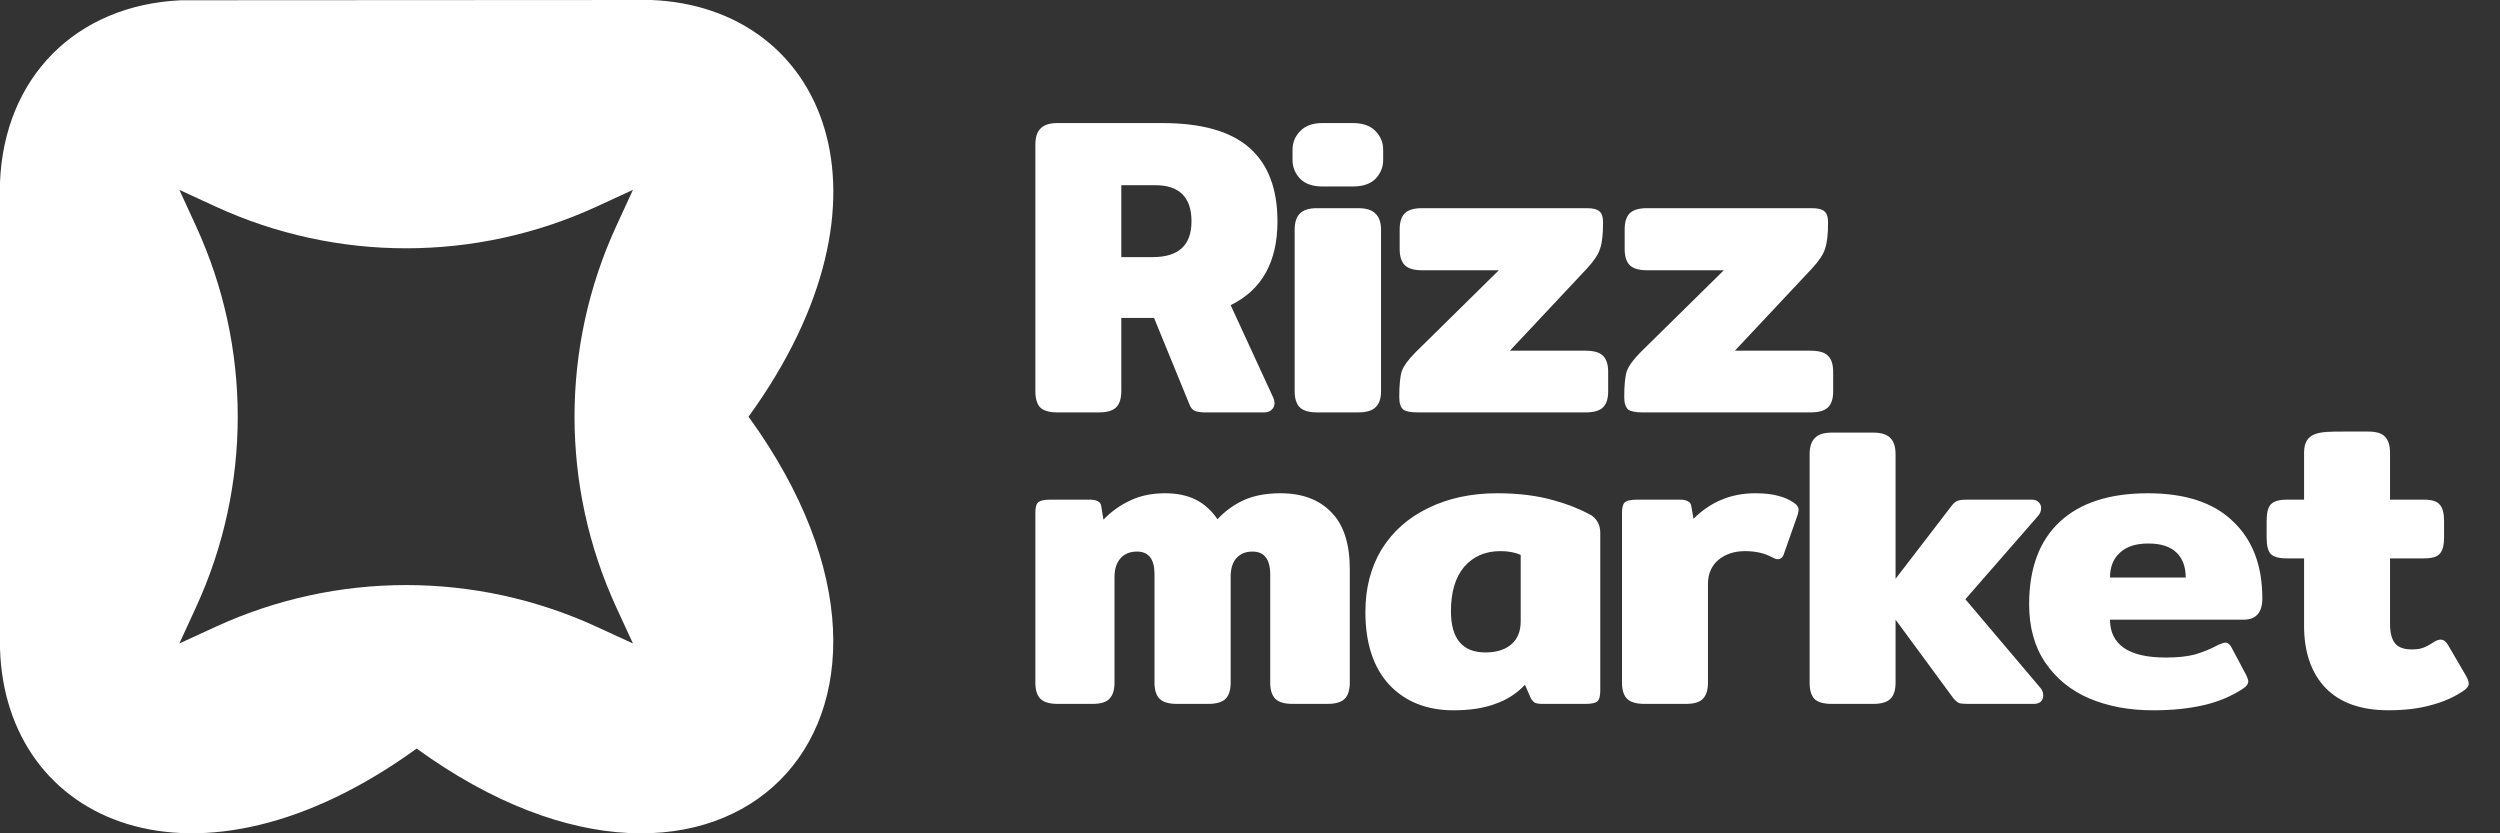
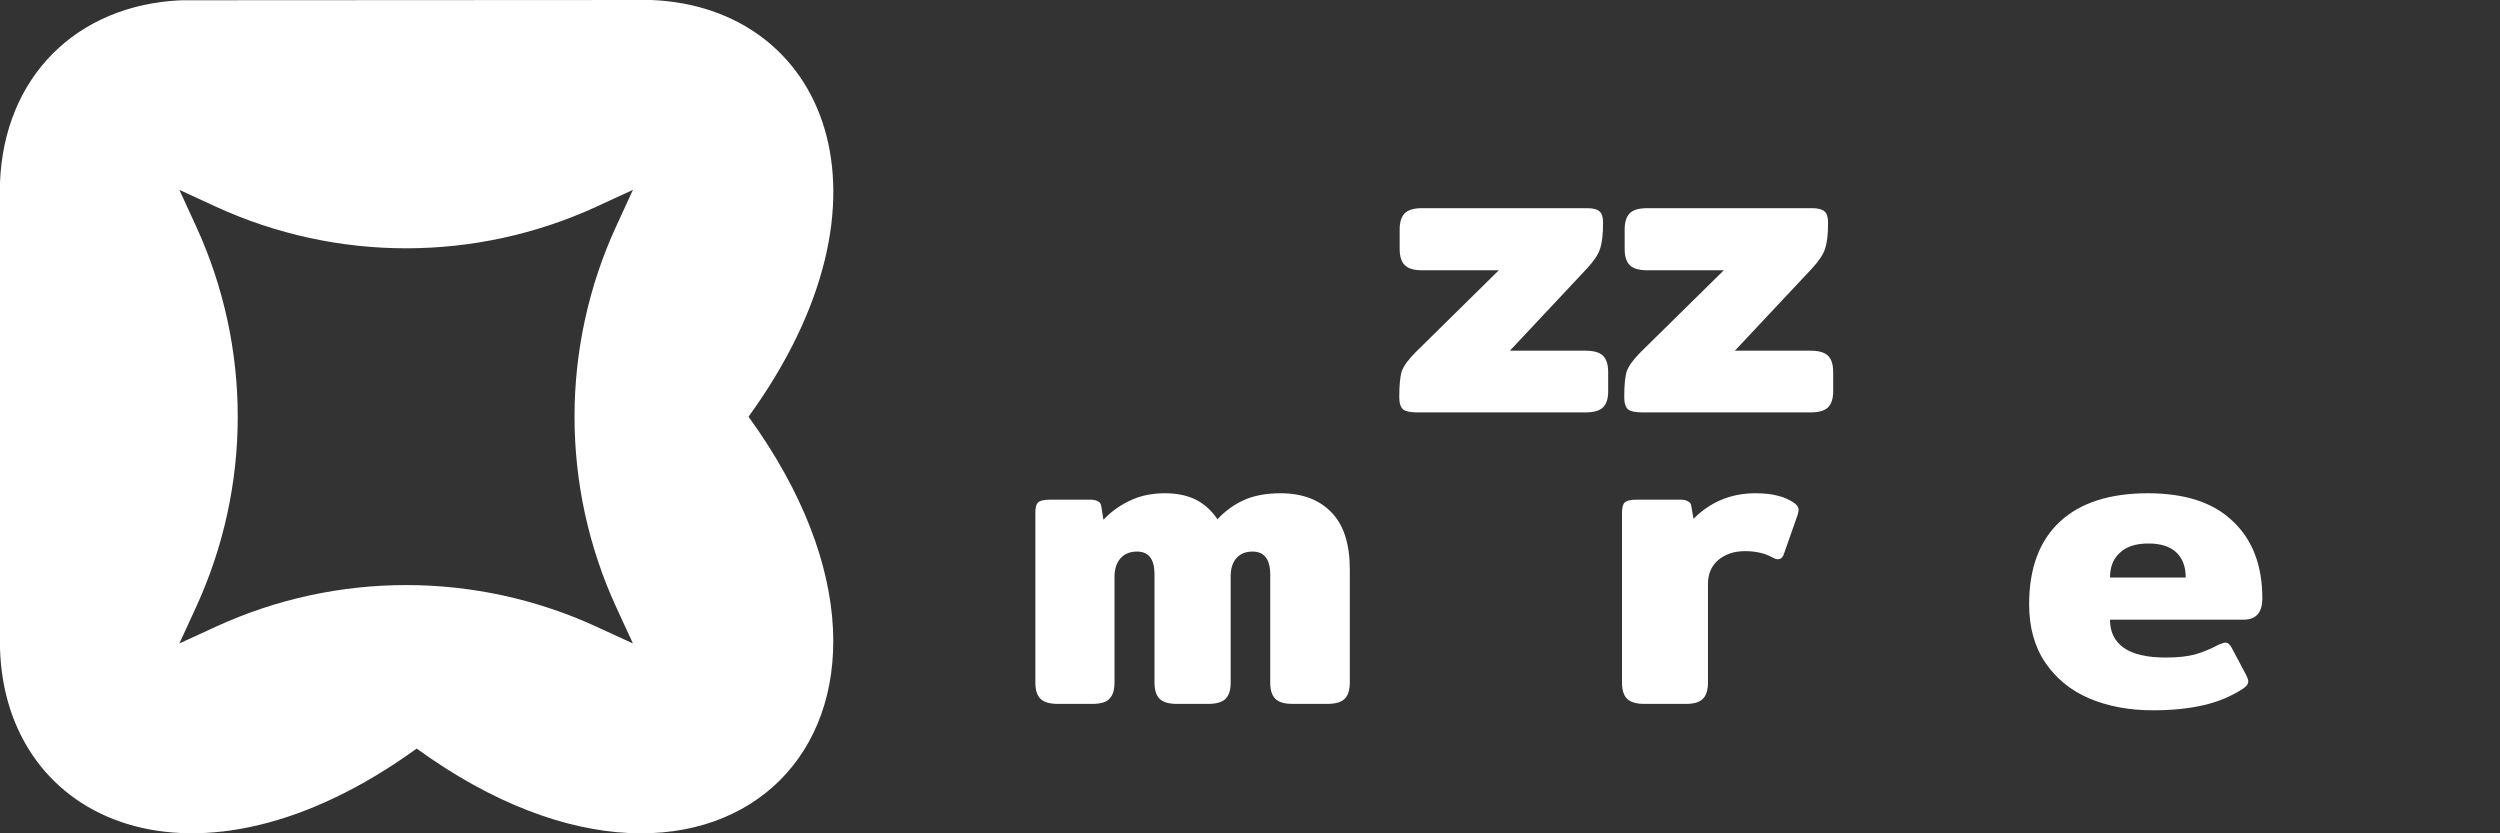
<svg xmlns="http://www.w3.org/2000/svg" width="75" height="25" viewBox="0 0 75 25" fill="none">
  <rect x="0" y="0" width="75" height="25" fill="#333333" stroke="none" />
  <path d="M19.544 0C24.731 0.214 27.229 5.912 22.456 12.501C29.096 21.666 21.654 29.094 12.5 22.457C5.875 27.255 0.153 24.697 0 19.453V5.473C0.124 2.316 2.282 0.152 5.428 0.008C10.133 0.008 14.839 0 19.544 0ZM17.898 6.198C14.271 7.866 10.097 7.866 6.471 6.198L5.381 5.696L5.882 6.787C7.549 10.414 7.549 14.588 5.882 18.214L5.381 19.304L6.471 18.803C10.097 17.135 14.271 17.135 17.898 18.803L18.988 19.304L18.486 18.214C16.819 14.588 16.819 10.414 18.486 6.787L18.988 5.696L17.898 6.198Z" fill="white" />
-   <path d="M31.724 12.372C31.478 12.372 31.303 12.321 31.201 12.219C31.108 12.117 31.061 11.955 31.061 11.734V4.343C31.061 4.121 31.112 3.96 31.214 3.858C31.316 3.747 31.486 3.692 31.724 3.692H34.865C36.048 3.692 36.92 3.938 37.481 4.432C38.043 4.926 38.324 5.662 38.324 6.64C38.324 7.857 37.856 8.696 36.92 9.155L38.184 11.9C38.218 11.968 38.235 12.036 38.235 12.104C38.235 12.181 38.205 12.244 38.145 12.295C38.094 12.346 38.022 12.372 37.928 12.372H36.141C36.014 12.372 35.911 12.355 35.835 12.321C35.767 12.287 35.716 12.223 35.682 12.129L34.622 9.538H33.639V11.734C33.639 11.955 33.588 12.117 33.486 12.219C33.384 12.321 33.209 12.372 32.963 12.372H31.724ZM34.584 7.713C35.358 7.713 35.745 7.355 35.745 6.64C35.745 5.917 35.38 5.555 34.648 5.555H33.639V7.713H34.584Z" fill="white" />
-   <path d="M39.669 5.594C39.38 5.594 39.159 5.517 39.006 5.364C38.852 5.202 38.776 5.015 38.776 4.802V4.496C38.776 4.275 38.852 4.087 39.006 3.934C39.159 3.772 39.38 3.692 39.669 3.692H40.589C40.886 3.692 41.112 3.772 41.265 3.934C41.418 4.087 41.495 4.275 41.495 4.496V4.802C41.495 5.015 41.418 5.202 41.265 5.364C41.112 5.517 40.886 5.594 40.589 5.594H39.669ZM39.516 12.372C39.27 12.372 39.095 12.321 38.993 12.219C38.891 12.117 38.84 11.955 38.84 11.734V6.896C38.84 6.674 38.891 6.513 38.993 6.411C39.095 6.3 39.27 6.245 39.516 6.245H40.742C40.989 6.245 41.163 6.3 41.265 6.411C41.376 6.513 41.431 6.674 41.431 6.896V11.734C41.431 11.955 41.376 12.117 41.265 12.219C41.163 12.321 40.989 12.372 40.742 12.372H39.516Z" fill="white" />
  <path d="M42.527 12.372C42.314 12.372 42.169 12.342 42.093 12.283C42.016 12.214 41.978 12.091 41.978 11.912C41.978 11.555 42.003 11.295 42.054 11.134C42.114 10.972 42.254 10.781 42.476 10.559L44.965 8.108H42.667C42.42 8.108 42.246 8.057 42.144 7.955C42.042 7.853 41.99 7.691 41.99 7.47V6.883C41.99 6.662 42.042 6.5 42.144 6.398C42.246 6.296 42.42 6.245 42.667 6.245H47.607C47.794 6.245 47.922 6.279 47.99 6.347C48.058 6.406 48.092 6.517 48.092 6.679C48.092 7.028 48.062 7.287 48.003 7.457C47.952 7.628 47.82 7.828 47.607 8.057L45.297 10.521H47.569C47.816 10.521 47.99 10.572 48.092 10.674C48.194 10.776 48.245 10.938 48.245 11.159V11.746C48.245 11.959 48.194 12.117 48.092 12.219C47.99 12.321 47.816 12.372 47.569 12.372H42.527Z" fill="white" />
  <path d="M49.276 12.372C49.064 12.372 48.919 12.342 48.842 12.283C48.766 12.214 48.727 12.091 48.727 11.912C48.727 11.555 48.753 11.295 48.804 11.134C48.864 10.972 49.004 10.781 49.225 10.559L51.715 8.108H49.417C49.17 8.108 48.996 8.057 48.893 7.955C48.791 7.853 48.74 7.691 48.74 7.47V6.883C48.74 6.662 48.791 6.5 48.893 6.398C48.996 6.296 49.17 6.245 49.417 6.245H54.357C54.544 6.245 54.672 6.279 54.74 6.347C54.808 6.406 54.842 6.517 54.842 6.679C54.842 7.028 54.812 7.287 54.753 7.457C54.702 7.628 54.57 7.828 54.357 8.057L52.046 10.521H54.319C54.565 10.521 54.74 10.572 54.842 10.674C54.944 10.776 54.995 10.938 54.995 11.159V11.746C54.995 11.959 54.944 12.117 54.842 12.219C54.74 12.321 54.565 12.372 54.319 12.372H49.276Z" fill="white" />
  <path d="M31.737 21.117C31.49 21.117 31.316 21.066 31.214 20.964C31.112 20.862 31.061 20.7 31.061 20.479V15.386C31.061 15.232 31.086 15.13 31.137 15.079C31.197 15.02 31.316 14.99 31.495 14.99H32.707C32.809 14.99 32.886 15.007 32.937 15.041C32.997 15.066 33.031 15.117 33.039 15.194L33.103 15.59C33.341 15.343 33.609 15.152 33.907 15.015C34.205 14.871 34.554 14.798 34.954 14.798C35.311 14.798 35.618 14.862 35.873 14.99C36.128 15.117 36.345 15.313 36.524 15.577C36.754 15.33 37.018 15.139 37.316 15.003C37.622 14.866 37.988 14.798 38.413 14.798C39.069 14.798 39.579 14.99 39.945 15.373C40.311 15.747 40.494 16.317 40.494 17.083V20.479C40.494 20.7 40.443 20.862 40.341 20.964C40.239 21.066 40.064 21.117 39.817 21.117H38.783C38.537 21.117 38.362 21.066 38.26 20.964C38.158 20.862 38.107 20.7 38.107 20.479V17.249C38.107 17.003 38.06 16.824 37.967 16.713C37.881 16.602 37.749 16.547 37.571 16.547C37.367 16.547 37.205 16.615 37.086 16.751C36.975 16.879 36.92 17.062 36.92 17.3V20.479C36.92 20.7 36.869 20.862 36.767 20.964C36.664 21.066 36.49 21.117 36.243 21.117H35.311C35.065 21.117 34.89 21.066 34.788 20.964C34.686 20.862 34.635 20.7 34.635 20.479V17.224C34.635 16.773 34.46 16.547 34.111 16.547C33.899 16.547 33.733 16.615 33.614 16.751C33.494 16.888 33.435 17.075 33.435 17.313V20.479C33.435 20.7 33.384 20.862 33.282 20.964C33.188 21.066 33.018 21.117 32.771 21.117H31.737Z" fill="white" />
-   <path d="M43.604 21.309C42.804 21.309 42.162 21.053 41.677 20.543C41.2 20.023 40.962 19.296 40.962 18.36C40.962 17.645 41.124 17.02 41.447 16.483C41.779 15.947 42.243 15.534 42.839 15.245C43.443 14.947 44.136 14.798 44.919 14.798C45.566 14.798 46.136 14.871 46.63 15.015C47.011 15.119 47.367 15.259 47.699 15.435C47.896 15.54 48.008 15.75 48.008 15.973V20.721C48.008 20.883 47.979 20.989 47.919 21.041C47.859 21.092 47.74 21.117 47.562 21.117H46.26C46.166 21.117 46.094 21.104 46.042 21.079C45.992 21.045 45.949 20.994 45.915 20.926L45.749 20.543C45.502 20.806 45.204 20.998 44.855 21.117C44.515 21.245 44.098 21.309 43.604 21.309ZM44.562 19.573C44.894 19.573 45.153 19.492 45.34 19.33C45.528 19.168 45.621 18.939 45.621 18.641V16.649C45.46 16.573 45.255 16.534 45.009 16.534C44.557 16.534 44.196 16.692 43.923 17.007C43.66 17.322 43.528 17.764 43.528 18.334C43.528 19.16 43.873 19.573 44.562 19.573Z" fill="white" />
  <path d="M49.337 21.117C49.09 21.117 48.916 21.066 48.813 20.964C48.711 20.862 48.66 20.7 48.66 20.479V15.386C48.66 15.232 48.686 15.13 48.737 15.079C48.797 15.02 48.916 14.99 49.094 14.99H50.409C50.511 14.99 50.588 15.007 50.639 15.041C50.699 15.066 50.733 15.117 50.741 15.194L50.805 15.564C51.316 15.054 51.932 14.798 52.656 14.798C52.937 14.798 53.166 14.824 53.345 14.875C53.524 14.918 53.685 14.99 53.83 15.092C53.915 15.152 53.958 15.22 53.958 15.296C53.958 15.322 53.949 15.368 53.932 15.437L53.524 16.598C53.49 16.717 53.426 16.777 53.332 16.777C53.29 16.777 53.239 16.76 53.179 16.726C52.949 16.598 52.673 16.534 52.349 16.534C52.026 16.534 51.758 16.624 51.545 16.802C51.341 16.981 51.239 17.22 51.239 17.517V20.479C51.239 20.7 51.188 20.862 51.086 20.964C50.992 21.066 50.822 21.117 50.575 21.117H49.337Z" fill="white" />
-   <path d="M61.208 20.632C61.267 20.7 61.297 20.777 61.297 20.862C61.297 20.938 61.272 21.002 61.22 21.053C61.169 21.096 61.101 21.117 61.016 21.117H59.038C58.918 21.117 58.829 21.109 58.77 21.092C58.718 21.066 58.663 21.019 58.604 20.951L56.867 18.59V20.479C56.867 20.7 56.816 20.862 56.714 20.964C56.612 21.066 56.438 21.117 56.191 21.117H54.953C54.706 21.117 54.532 21.066 54.429 20.964C54.336 20.862 54.289 20.7 54.289 20.479V13.629C54.289 13.408 54.34 13.246 54.442 13.144C54.544 13.033 54.715 12.978 54.953 12.978H56.191C56.438 12.978 56.612 13.033 56.714 13.144C56.816 13.246 56.867 13.408 56.867 13.629V17.364L58.553 15.168C58.604 15.101 58.659 15.054 58.718 15.028C58.778 15.003 58.867 14.99 58.986 14.99H60.965C61.05 14.99 61.114 15.015 61.157 15.066C61.208 15.109 61.233 15.168 61.233 15.245C61.233 15.33 61.203 15.407 61.144 15.475L58.961 17.977L61.208 20.632Z" fill="white" />
  <path d="M64.589 21.309C63.874 21.309 63.236 21.189 62.674 20.951C62.121 20.713 61.683 20.355 61.359 19.879C61.036 19.402 60.874 18.819 60.874 18.13C60.874 17.049 61.181 16.224 61.793 15.654C62.406 15.083 63.287 14.798 64.436 14.798C65.559 14.798 66.41 15.079 66.989 15.641C67.576 16.194 67.87 16.964 67.87 17.951C67.87 18.377 67.682 18.59 67.308 18.59H63.3C63.3 18.956 63.436 19.236 63.708 19.432C63.989 19.628 64.41 19.726 64.972 19.726C65.321 19.726 65.61 19.696 65.84 19.636C66.078 19.568 66.316 19.47 66.555 19.343C66.657 19.3 66.725 19.279 66.759 19.279C66.835 19.279 66.899 19.33 66.95 19.432L67.384 20.249C67.427 20.334 67.448 20.398 67.448 20.441C67.448 20.517 67.397 20.59 67.295 20.657C66.946 20.887 66.55 21.053 66.108 21.155C65.665 21.258 65.159 21.309 64.589 21.309ZM65.572 17.326C65.572 17.003 65.478 16.751 65.291 16.573C65.104 16.394 64.823 16.305 64.448 16.305C64.074 16.305 63.789 16.398 63.593 16.585C63.397 16.764 63.3 17.011 63.3 17.326H65.572Z" fill="white" />
-   <path d="M71.65 21.308C70.833 21.308 70.207 21.087 69.773 20.645C69.339 20.194 69.122 19.568 69.122 18.768V16.751H68.599C68.361 16.751 68.199 16.704 68.114 16.611C68.037 16.517 67.999 16.356 67.999 16.126V15.628C67.999 15.398 68.037 15.236 68.114 15.143C68.199 15.041 68.361 14.99 68.599 14.99H69.122V13.585C69.122 12.947 69.587 12.947 70.297 12.947H71.05C71.288 12.947 71.454 12.998 71.548 13.1C71.65 13.203 71.701 13.364 71.701 13.585V14.99H72.722C72.96 14.99 73.118 15.041 73.194 15.143C73.279 15.236 73.322 15.398 73.322 15.628V16.126C73.322 16.356 73.279 16.517 73.194 16.611C73.118 16.704 72.96 16.751 72.722 16.751H71.701V18.717C71.701 18.981 71.752 19.177 71.854 19.304C71.956 19.423 72.122 19.483 72.352 19.483C72.496 19.483 72.611 19.466 72.697 19.432C72.79 19.398 72.901 19.338 73.028 19.253C73.096 19.211 73.16 19.189 73.22 19.189C73.305 19.189 73.377 19.241 73.437 19.343L73.973 20.262C74.032 20.364 74.062 20.445 74.062 20.504C74.062 20.581 74.011 20.653 73.909 20.721C73.62 20.917 73.292 21.062 72.926 21.155C72.569 21.257 72.143 21.308 71.65 21.308Z" fill="white" />
</svg>